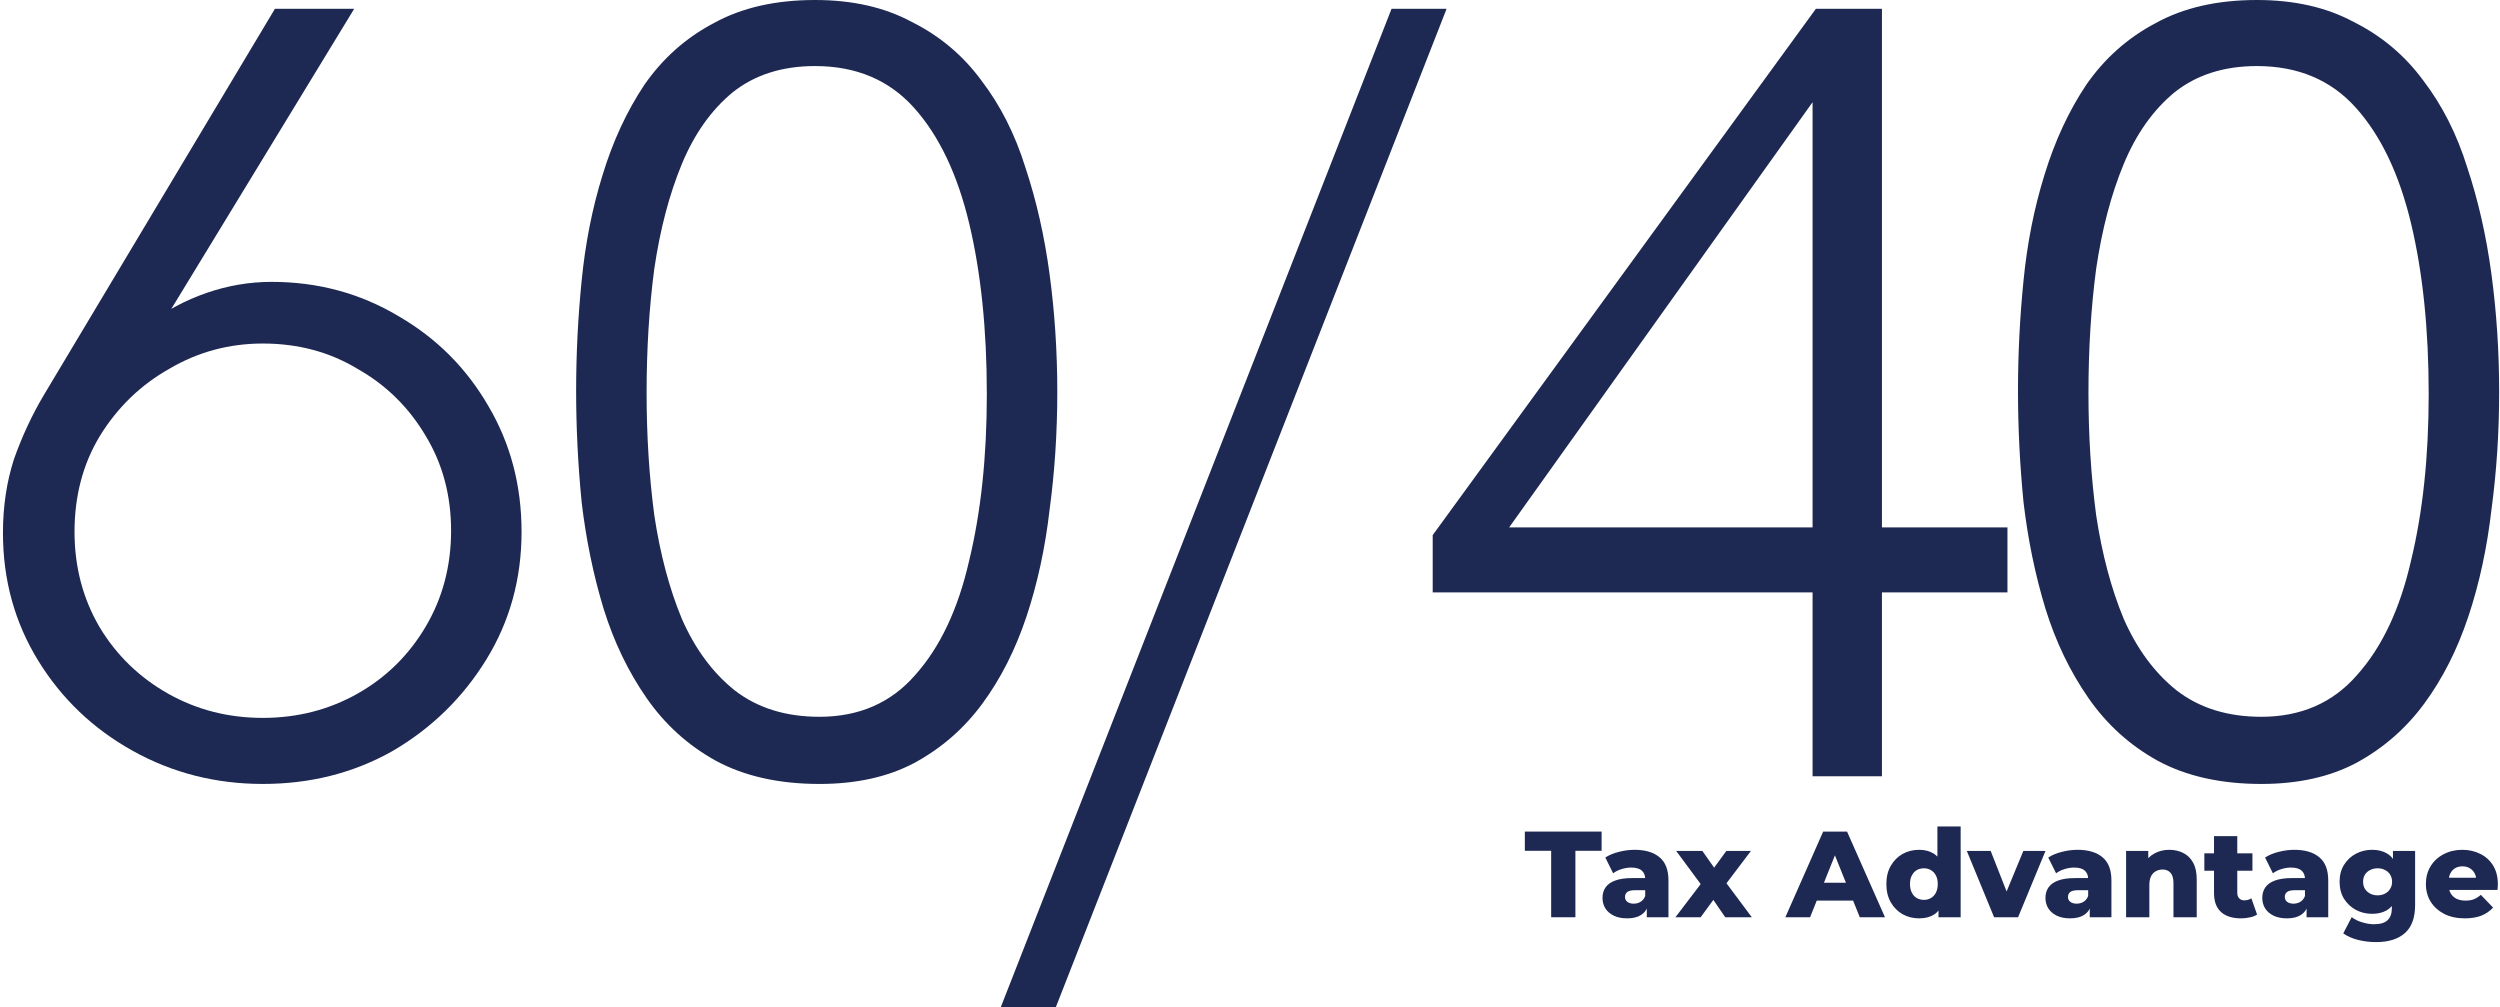
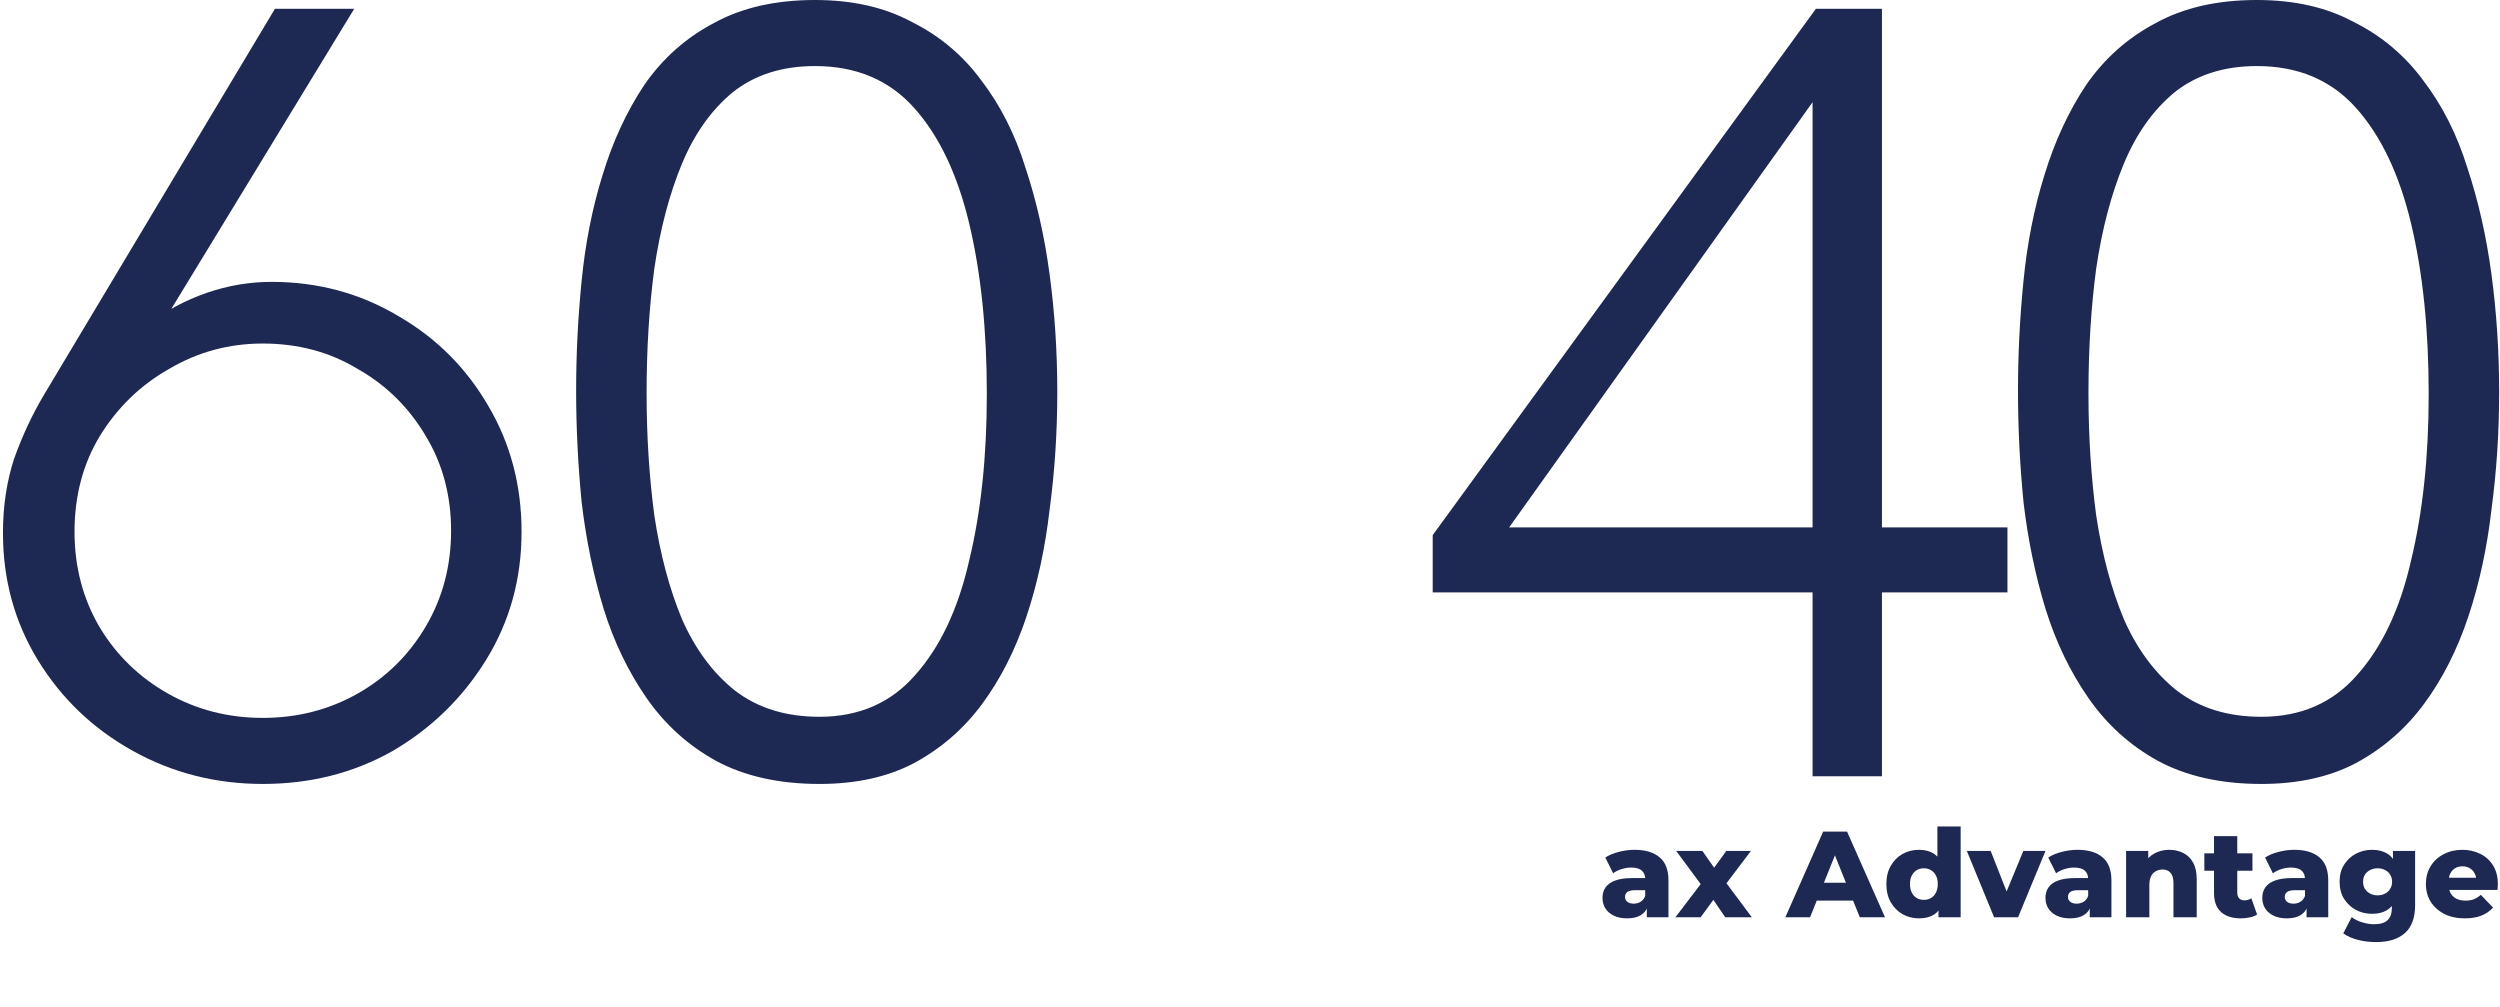
<svg xmlns="http://www.w3.org/2000/svg" width="603" height="243" viewBox="0 0 603 243" fill="none">
  <path d="M545.432 189.089C535.694 189.089 527.373 187.23 520.468 183.511C513.74 179.793 508.163 174.748 503.737 168.374C499.311 162 495.858 154.83 493.38 146.862C490.901 138.718 489.131 130.131 488.068 121.102C487.183 112.072 486.74 103.131 486.74 94.279C486.74 85.426 487.183 76.574 488.068 67.721C488.953 58.692 490.635 50.193 493.114 42.226C495.593 34.082 498.957 26.823 503.206 20.449C507.632 14.075 513.209 9.118 519.937 5.577C526.665 1.859 534.809 0 544.37 0C553.399 0 561.19 1.77 567.74 5.311C574.468 8.675 580.045 13.367 584.472 19.387C589.075 25.407 592.616 32.4 595.094 40.367C597.75 48.334 599.698 56.921 600.937 66.128C602.176 75.334 602.796 84.807 602.796 94.544C602.796 104.282 602.176 113.754 600.937 122.961C599.875 132.167 598.016 140.754 595.36 148.721C592.704 156.689 589.163 163.682 584.737 169.702C580.311 175.721 574.822 180.502 568.272 184.043C561.898 187.407 554.285 189.089 545.432 189.089ZM545.432 172.889C554.993 172.889 562.694 169.525 568.537 162.797C574.557 156.069 578.894 146.862 581.55 135.177C584.383 123.492 585.799 110.125 585.799 95.075C585.799 79.495 584.383 65.774 581.55 53.911C578.717 42.049 574.291 32.754 568.272 26.026C562.252 19.298 554.285 15.934 544.37 15.934C536.403 15.934 529.763 18.059 524.452 22.308C519.317 26.557 515.245 32.312 512.235 39.571C509.226 46.83 507.013 55.239 505.596 64.8C504.357 74.184 503.737 84.187 503.737 94.81C503.737 105.079 504.357 114.905 505.596 124.289C507.013 133.672 509.226 141.993 512.235 149.252C515.422 156.511 519.672 162.266 524.983 166.515C530.472 170.764 537.288 172.889 545.432 172.889Z" fill="#1D2952" />
  <path d="M437.192 187.229V142.879H345.569V129.069L437.989 2.125H453.923V127.21H484.199V142.879H453.923V187.229H437.192ZM359.645 133.318L358.317 127.21H437.192V20.715L439.051 22.043L359.645 133.318Z" fill="#1D2952" />
-   <path d="M241.361 243L335.64 2.125H348.918L254.64 243H241.361Z" fill="#1D2952" />
  <path d="M197.655 189.089C187.917 189.089 179.596 187.23 172.691 183.511C165.963 179.793 160.386 174.748 155.96 168.374C151.534 162 148.081 154.83 145.602 146.862C143.124 138.718 141.353 130.131 140.291 121.102C139.406 112.072 138.963 103.131 138.963 94.279C138.963 85.426 139.406 76.574 140.291 67.721C141.176 58.692 142.858 50.193 145.337 42.226C147.816 34.082 151.179 26.823 155.429 20.449C159.855 14.075 165.432 9.118 172.16 5.577C178.888 1.859 187.032 0 196.593 0C205.622 0 213.412 1.77 219.963 5.311C226.691 8.675 232.268 13.367 236.694 19.387C241.297 25.407 244.838 32.4 247.317 40.367C249.973 48.334 251.92 56.921 253.16 66.128C254.399 75.334 255.019 84.807 255.019 94.544C255.019 104.282 254.399 113.754 253.16 122.961C252.097 132.167 250.238 140.754 247.583 148.721C244.927 156.689 241.386 163.682 236.96 169.702C232.534 175.721 227.045 180.502 220.494 184.043C214.12 187.407 206.507 189.089 197.655 189.089ZM197.655 172.889C207.216 172.889 214.917 169.525 220.76 162.797C226.779 156.069 231.117 146.862 233.773 135.177C236.606 123.492 238.022 110.125 238.022 95.075C238.022 79.495 236.606 65.774 233.773 53.911C230.94 42.049 226.514 32.754 220.494 26.026C214.475 19.298 206.507 15.934 196.593 15.934C188.625 15.934 181.986 18.059 176.675 22.308C171.54 26.557 167.468 32.312 164.458 39.571C161.448 46.83 159.235 55.239 157.819 64.8C156.579 74.184 155.96 84.187 155.96 94.81C155.96 105.079 156.579 114.905 157.819 124.289C159.235 133.672 161.448 141.993 164.458 149.252C167.645 156.511 171.894 162.266 177.206 166.515C182.694 170.764 189.511 172.889 197.655 172.889Z" fill="#1D2952" />
-   <path d="M85.431 2.125L37.363 81L35.504 78.344C39.93 74.98 44.71 72.413 49.844 70.642C54.979 68.872 60.202 67.987 65.513 67.987C76.668 67.987 86.848 70.731 96.054 76.22C105.261 81.531 112.52 88.79 117.831 97.997C123.143 107.026 125.799 117.118 125.799 128.272C125.799 139.603 122.966 149.872 117.3 159.079C111.635 168.285 104.11 175.633 94.727 181.121C85.343 186.433 74.897 189.088 63.389 189.088C52.058 189.088 41.612 186.433 32.051 181.121C22.49 175.81 14.877 168.551 9.212 159.344C3.546 150.138 0.713 139.869 0.713 128.538C0.713 122.164 1.599 116.233 3.369 110.744C5.317 105.256 7.707 100.121 10.54 95.341L66.31 2.125H85.431ZM63.389 82.859C55.245 82.859 47.72 84.895 40.815 88.967C33.91 92.862 28.333 98.262 24.084 105.167C20.012 111.895 17.976 119.597 17.976 128.272C17.976 136.77 20.012 144.472 24.084 151.377C28.156 158.105 33.645 163.416 40.55 167.311C47.454 171.206 55.068 173.154 63.389 173.154C71.71 173.154 79.323 171.206 86.228 167.311C93.133 163.416 98.622 158.016 102.694 151.111C106.766 144.206 108.802 136.505 108.802 128.006C108.802 119.508 106.766 111.895 102.694 105.167C98.622 98.262 93.133 92.862 86.228 88.967C79.5 84.895 71.887 82.859 63.389 82.859Z" fill="#1D2952" />
+   <path d="M85.431 2.125L37.363 81L35.504 78.344C39.93 74.98 44.71 72.413 49.844 70.642C54.979 68.872 60.202 67.987 65.513 67.987C76.668 67.987 86.848 70.731 96.054 76.22C105.261 81.531 112.52 88.79 117.831 97.997C123.143 107.026 125.799 117.118 125.799 128.272C125.799 139.603 122.966 149.872 117.3 159.079C111.635 168.285 104.11 175.633 94.727 181.121C85.343 186.433 74.897 189.088 63.389 189.088C52.058 189.088 41.612 186.433 32.051 181.121C22.49 175.81 14.877 168.551 9.212 159.344C3.546 150.138 0.713 139.869 0.713 128.538C0.713 122.164 1.599 116.233 3.369 110.744C5.317 105.256 7.707 100.121 10.54 95.341L66.31 2.125H85.431ZM63.389 82.859C55.245 82.859 47.72 84.895 40.815 88.967C33.91 92.862 28.333 98.262 24.084 105.167C20.012 111.895 17.976 119.597 17.976 128.272C17.976 136.77 20.012 144.472 24.084 151.377C28.156 158.105 33.645 163.416 40.55 167.311C47.454 171.206 55.068 173.154 63.389 173.154C71.71 173.154 79.323 171.206 86.228 167.311C93.133 163.416 98.622 158.016 102.694 151.111C106.766 144.206 108.802 136.505 108.802 128.006C108.802 119.508 106.766 111.895 102.694 105.167C98.622 98.262 93.133 92.862 86.228 88.967C79.5 84.895 71.887 82.859 63.389 82.859" fill="#1D2952" />
  <path d="M594.512 221.506C592.622 221.506 590.969 221.152 589.552 220.443C588.155 219.715 587.062 218.731 586.275 217.491C585.508 216.232 585.124 214.805 585.124 213.211C585.124 211.617 585.498 210.2 586.246 208.96C587.013 207.7 588.066 206.726 589.404 206.037C590.743 205.329 592.248 204.974 593.921 204.974C595.496 204.974 596.932 205.299 598.231 205.949C599.53 206.578 600.563 207.513 601.331 208.753C602.099 209.993 602.482 211.499 602.482 213.27C602.482 213.467 602.472 213.693 602.453 213.949C602.433 214.205 602.413 214.441 602.394 214.657H589.729V211.705H599.412L597.287 212.532C597.306 211.804 597.169 211.174 596.873 210.642C596.598 210.111 596.204 209.698 595.692 209.403C595.2 209.107 594.62 208.96 593.951 208.96C593.282 208.96 592.691 209.107 592.179 209.403C591.687 209.698 591.304 210.121 591.028 210.672C590.753 211.203 590.615 211.833 590.615 212.561V213.417C590.615 214.205 590.772 214.884 591.087 215.454C591.422 216.025 591.894 216.468 592.504 216.783C593.114 217.078 593.842 217.226 594.689 217.226C595.476 217.226 596.145 217.117 596.696 216.901C597.267 216.665 597.828 216.31 598.379 215.838L601.331 218.908C600.563 219.755 599.619 220.404 598.497 220.857C597.375 221.29 596.047 221.506 594.512 221.506Z" fill="#1D2952" />
  <path d="M573.136 227.233C571.601 227.233 570.134 227.056 568.737 226.702C567.359 226.348 566.178 225.826 565.194 225.137L567.231 221.211C567.901 221.742 568.727 222.156 569.711 222.451C570.715 222.766 571.689 222.923 572.634 222.923C574.149 222.923 575.241 222.589 575.911 221.919C576.58 221.27 576.914 220.315 576.914 219.056V217.167L577.21 212.679L577.18 208.163V205.24H582.523V218.318C582.523 221.349 581.707 223.592 580.073 225.049C578.44 226.505 576.127 227.233 573.136 227.233ZM572.161 220.414C570.744 220.414 569.436 220.099 568.235 219.469C567.054 218.82 566.1 217.924 565.372 216.783C564.663 215.622 564.309 214.254 564.309 212.679C564.309 211.105 564.663 209.747 565.372 208.605C566.1 207.444 567.054 206.549 568.235 205.919C569.436 205.289 570.744 204.974 572.161 204.974C573.519 204.974 574.681 205.25 575.645 205.801C576.609 206.332 577.337 207.169 577.829 208.31C578.341 209.452 578.597 210.908 578.597 212.679C578.597 214.451 578.341 215.907 577.829 217.048C577.337 218.19 576.609 219.036 575.645 219.587C574.681 220.138 573.519 220.414 572.161 220.414ZM573.49 215.956C574.159 215.956 574.749 215.818 575.261 215.543C575.793 215.267 576.206 214.884 576.501 214.392C576.816 213.9 576.973 213.329 576.973 212.679C576.973 212.03 576.816 211.459 576.501 210.967C576.206 210.475 575.793 210.101 575.261 209.845C574.749 209.57 574.159 209.432 573.49 209.432C572.821 209.432 572.22 209.57 571.689 209.845C571.158 210.101 570.735 210.475 570.42 210.967C570.124 211.459 569.977 212.03 569.977 212.679C569.977 213.329 570.124 213.9 570.42 214.392C570.735 214.884 571.158 215.267 571.689 215.543C572.22 215.818 572.821 215.956 573.49 215.956Z" fill="#1D2952" />
  <path d="M556.345 221.24V218.259L555.961 217.521V212.03C555.961 211.144 555.686 210.465 555.135 209.993C554.603 209.501 553.747 209.255 552.566 209.255C551.799 209.255 551.022 209.383 550.234 209.639C549.447 209.875 548.778 210.209 548.227 210.642L546.337 206.834C547.243 206.244 548.325 205.791 549.585 205.476C550.864 205.142 552.133 204.974 553.393 204.974C555.991 204.974 557.998 205.575 559.415 206.775C560.852 207.956 561.57 209.816 561.57 212.355V221.24H556.345ZM551.622 221.506C550.343 221.506 549.26 221.29 548.374 220.857C547.489 220.424 546.81 219.833 546.337 219.085C545.885 218.338 545.659 217.501 545.659 216.576C545.659 215.592 545.905 214.746 546.397 214.037C546.908 213.309 547.686 212.758 548.729 212.384C549.772 211.991 551.12 211.794 552.773 211.794H556.552V214.716H553.541C552.635 214.716 551.996 214.864 551.622 215.159C551.268 215.454 551.09 215.848 551.09 216.34C551.09 216.832 551.277 217.226 551.651 217.521C552.025 217.816 552.537 217.964 553.186 217.964C553.796 217.964 554.348 217.816 554.84 217.521C555.351 217.206 555.725 216.734 555.961 216.104L556.729 218.17C556.434 219.272 555.853 220.109 554.987 220.68C554.141 221.231 553.019 221.506 551.622 221.506Z" fill="#1D2952" />
  <path d="M540.514 221.506C538.468 221.506 536.873 221.004 535.732 220.001C534.591 218.977 534.02 217.442 534.02 215.395V201.668H539.629V215.336C539.629 215.907 539.786 216.36 540.101 216.694C540.416 217.009 540.819 217.167 541.311 217.167C541.981 217.167 542.551 216.999 543.024 216.665L544.411 220.591C543.939 220.906 543.358 221.132 542.669 221.27C541.981 221.427 541.262 221.506 540.514 221.506ZM531.688 210.022V205.83H543.289V210.022H531.688Z" fill="#1D2952" />
  <path d="M523.236 204.974C524.476 204.974 525.597 205.23 526.601 205.742C527.605 206.234 528.392 207.001 528.963 208.045C529.553 209.088 529.849 210.436 529.849 212.089V221.24H524.24V213.004C524.24 211.863 524.003 211.036 523.531 210.524C523.078 209.993 522.439 209.727 521.612 209.727C521.022 209.727 520.481 209.865 519.988 210.141C519.496 210.396 519.113 210.8 518.837 211.351C518.562 211.902 518.424 212.62 518.424 213.506V221.24H512.815V205.24H518.158V209.786L517.125 208.458C517.735 207.297 518.571 206.431 519.634 205.86C520.697 205.27 521.898 204.974 523.236 204.974Z" fill="#1D2952" />
  <path d="M504.049 221.24V218.259L503.665 217.521V212.03C503.665 211.144 503.39 210.465 502.839 209.993C502.307 209.501 501.451 209.255 500.27 209.255C499.503 209.255 498.725 209.383 497.938 209.639C497.151 209.875 496.482 210.209 495.931 210.642L494.041 206.834C494.947 206.244 496.029 205.791 497.289 205.476C498.568 205.142 499.837 204.974 501.097 204.974C503.695 204.974 505.702 205.575 507.119 206.775C508.556 207.956 509.274 209.816 509.274 212.355V221.24H504.049ZM499.326 221.506C498.046 221.506 496.964 221.29 496.078 220.857C495.193 220.424 494.514 219.833 494.041 219.085C493.589 218.338 493.362 217.501 493.362 216.576C493.362 215.592 493.608 214.746 494.1 214.037C494.612 213.309 495.389 212.758 496.433 212.384C497.476 211.991 498.824 211.794 500.477 211.794H504.256V214.716H501.244C500.339 214.716 499.7 214.864 499.326 215.159C498.971 215.454 498.794 215.848 498.794 216.34C498.794 216.832 498.981 217.226 499.355 217.521C499.729 217.816 500.241 217.964 500.89 217.964C501.5 217.964 502.051 217.816 502.543 217.521C503.055 217.206 503.429 216.734 503.665 216.104L504.433 218.17C504.138 219.272 503.557 220.109 502.691 220.68C501.845 221.231 500.723 221.506 499.326 221.506Z" fill="#1D2952" />
  <path d="M480.976 221.241L474.393 205.24H480.15L485.404 218.613H482.511L488.032 205.24H493.375L486.762 221.241H480.976Z" fill="#1D2952" />
  <path d="M462.873 221.506C461.417 221.506 460.088 221.172 458.888 220.503C457.707 219.814 456.762 218.859 456.054 217.639C455.345 216.399 454.991 214.923 454.991 213.211C454.991 211.518 455.345 210.062 456.054 208.842C456.762 207.602 457.707 206.647 458.888 205.978C460.088 205.309 461.417 204.974 462.873 204.974C464.251 204.974 465.412 205.27 466.357 205.86C467.321 206.451 468.049 207.356 468.541 208.576C469.033 209.796 469.279 211.341 469.279 213.211C469.279 215.12 469.043 216.685 468.571 217.905C468.098 219.125 467.39 220.03 466.445 220.621C465.5 221.211 464.31 221.506 462.873 221.506ZM464.054 217.049C464.684 217.049 465.245 216.901 465.737 216.606C466.248 216.311 466.652 215.878 466.947 215.307C467.242 214.716 467.39 214.018 467.39 213.211C467.39 212.404 467.242 211.725 466.947 211.174C466.652 210.603 466.248 210.17 465.737 209.875C465.245 209.58 464.684 209.432 464.054 209.432C463.404 209.432 462.824 209.58 462.312 209.875C461.82 210.17 461.427 210.603 461.131 211.174C460.836 211.725 460.689 212.404 460.689 213.211C460.689 214.018 460.836 214.716 461.131 215.307C461.427 215.878 461.82 216.311 462.312 216.606C462.824 216.901 463.404 217.049 464.054 217.049ZM467.567 221.241V218.495L467.596 213.211L467.301 207.927V199.336H472.91V221.241H467.567Z" fill="#1D2952" />
  <path d="M430.628 221.241L439.75 200.576H445.507L454.658 221.241H448.577L441.433 203.44H443.736L436.591 221.241H430.628ZM435.617 217.226L437.123 212.916H447.219L448.725 217.226H435.617Z" fill="#1D2952" />
  <path d="M404.114 221.241L411.465 211.587L411.346 214.776L404.291 205.24H410.608L414.564 210.879L412.203 210.997L416.395 205.24H422.328L415.273 214.569V211.499L422.535 221.241H416.129L411.996 215.218L414.358 215.543L410.195 221.241H404.114Z" fill="#1D2952" />
  <path d="M397.208 221.24V218.259L396.824 217.521V212.03C396.824 211.144 396.549 210.465 395.998 209.993C395.466 209.501 394.61 209.255 393.429 209.255C392.662 209.255 391.884 209.383 391.097 209.639C390.31 209.875 389.641 210.209 389.09 210.642L387.2 206.834C388.106 206.244 389.188 205.791 390.448 205.476C391.727 205.142 392.996 204.974 394.256 204.974C396.854 204.974 398.861 205.575 400.278 206.775C401.715 207.956 402.433 209.816 402.433 212.355V221.24H397.208ZM392.485 221.506C391.205 221.506 390.123 221.29 389.237 220.857C388.352 220.424 387.673 219.833 387.2 219.085C386.748 218.338 386.521 217.501 386.521 216.576C386.521 215.592 386.767 214.746 387.259 214.037C387.771 213.309 388.548 212.758 389.591 212.384C390.635 211.991 391.983 211.794 393.636 211.794H397.415V214.716H394.403C393.498 214.716 392.858 214.864 392.485 215.159C392.13 215.454 391.953 215.848 391.953 216.34C391.953 216.832 392.14 217.226 392.514 217.521C392.888 217.816 393.4 217.964 394.049 217.964C394.659 217.964 395.21 217.816 395.702 217.521C396.214 217.206 396.588 216.734 396.824 216.104L397.592 218.17C397.296 219.272 396.716 220.109 395.85 220.68C395.004 221.231 393.882 221.506 392.485 221.506Z" fill="#1D2952" />
-   <path d="M374.14 221.241V205.211H367.793V200.576H386.303V205.211H379.986V221.241H374.14Z" fill="#1D2952" />
</svg>